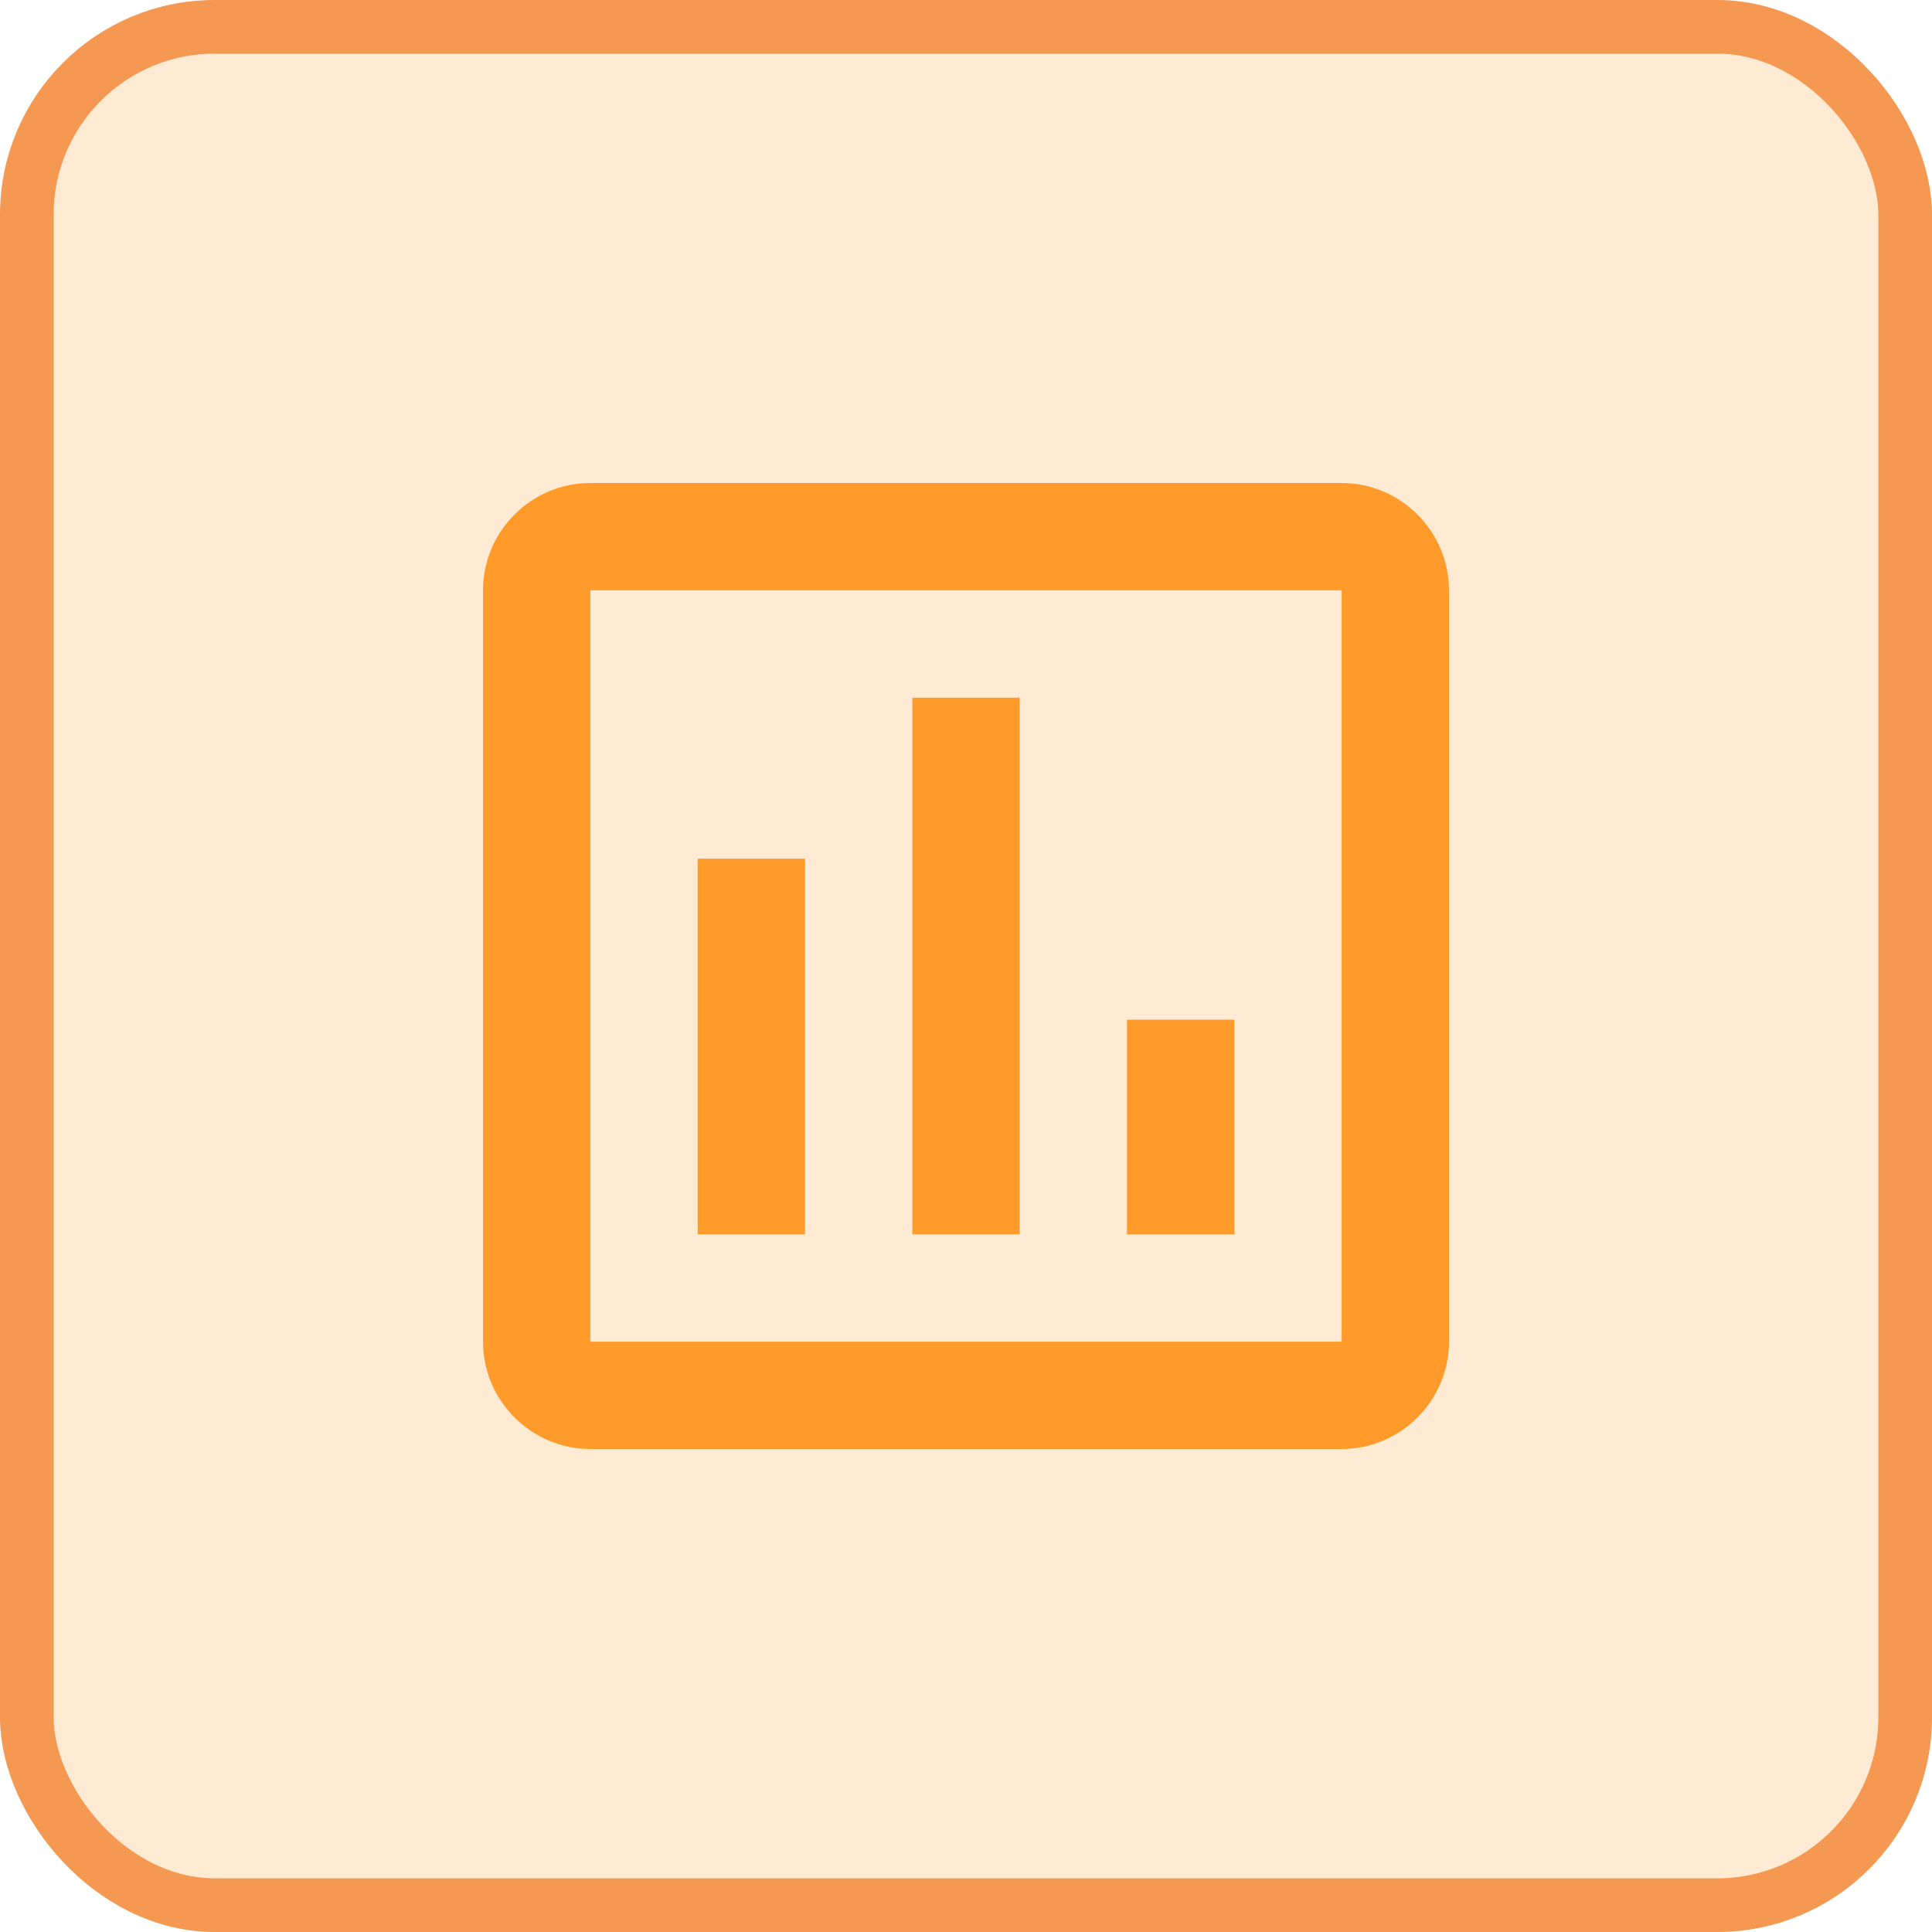
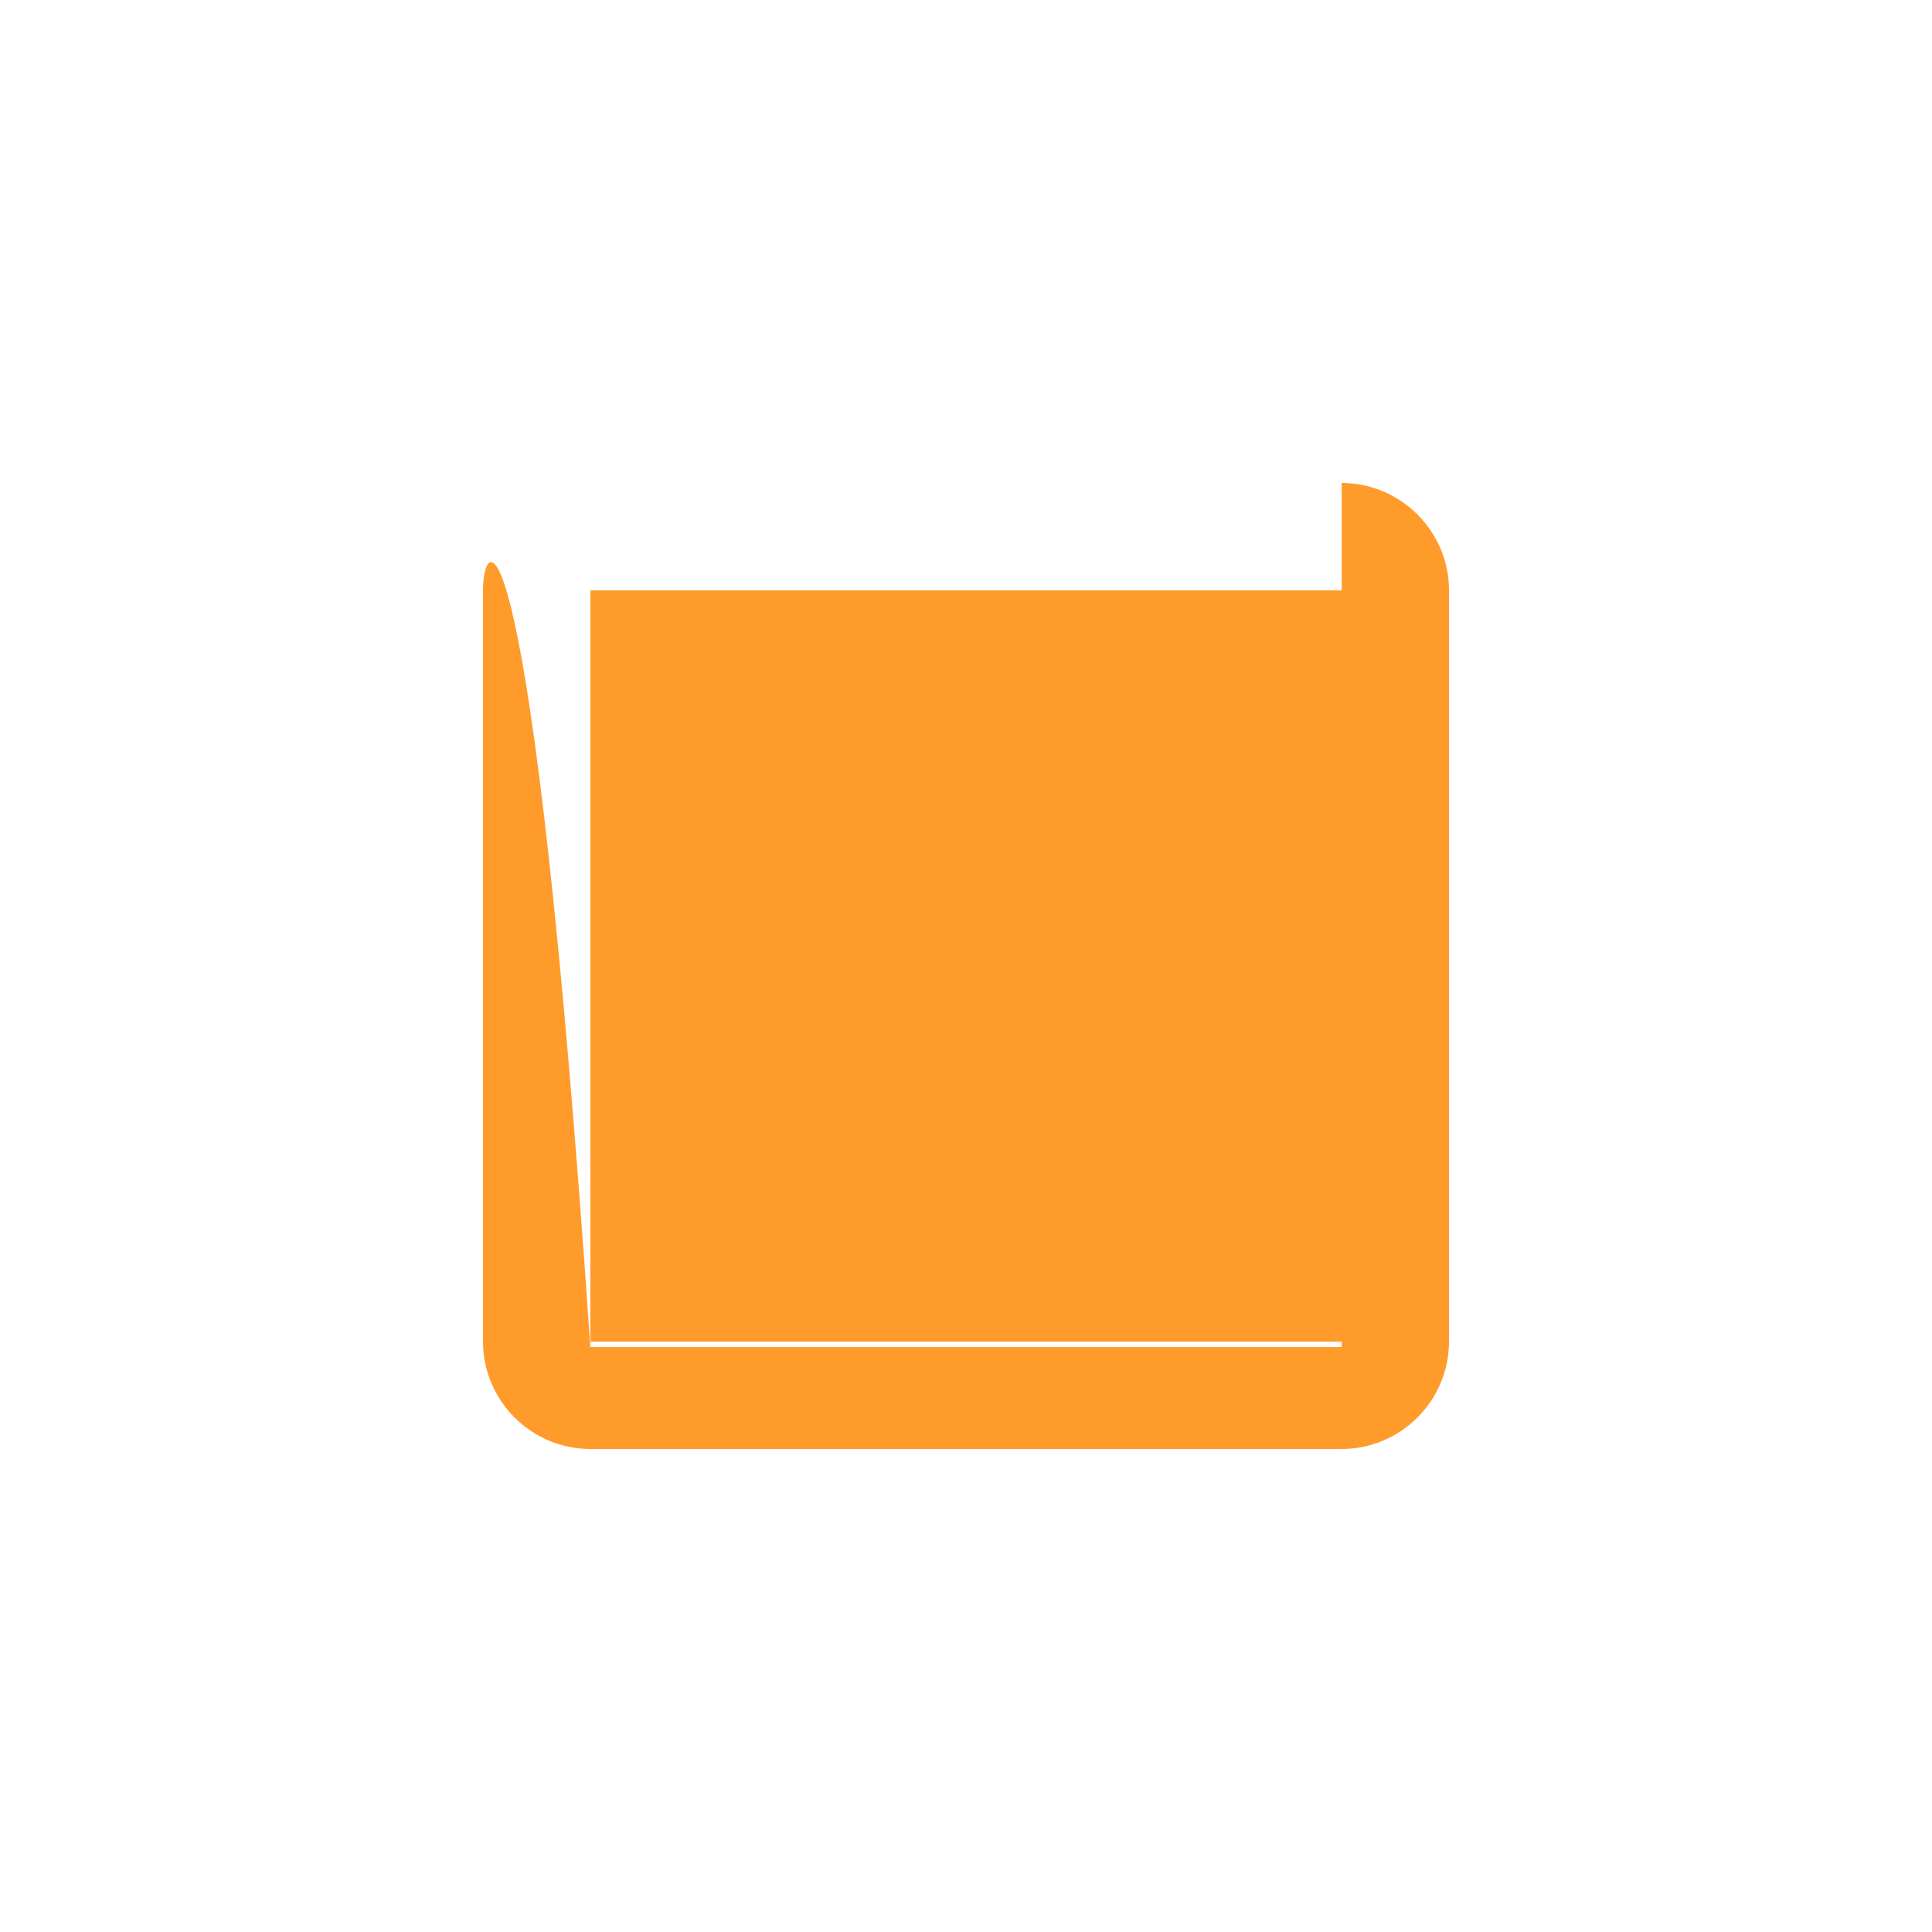
<svg xmlns="http://www.w3.org/2000/svg" width="36" height="36" viewBox="0 0 36 36" fill="none">
-   <rect x="0.5" y="0.5" width="35" height="35" rx="3.5" fill="#FF9B2A" fill-opacity="0.2" stroke="#F59851" />
-   <path d="M15 23H13V16H15V23ZM19 23H17V13H19V23ZM23 23H21V19H23V23ZM25 25H11V11H25V25.1M25 9H11C9.9 9 9 9.9 9 11V25C9 26.1 9.9 27 11 27H25C26.1 27 27 26.1 27 25V11C27 9.9 26.1 9 25 9Z" fill="#FF9B2A" />
+   <path d="M15 23H13V16H15V23ZM19 23H17V13H19V23ZM23 23H21V19H23V23ZM25 25H11V11H25V25.1H11C9.9 9 9 9.9 9 11V25C9 26.1 9.9 27 11 27H25C26.1 27 27 26.1 27 25V11C27 9.9 26.1 9 25 9Z" fill="#FF9B2A" />
</svg>